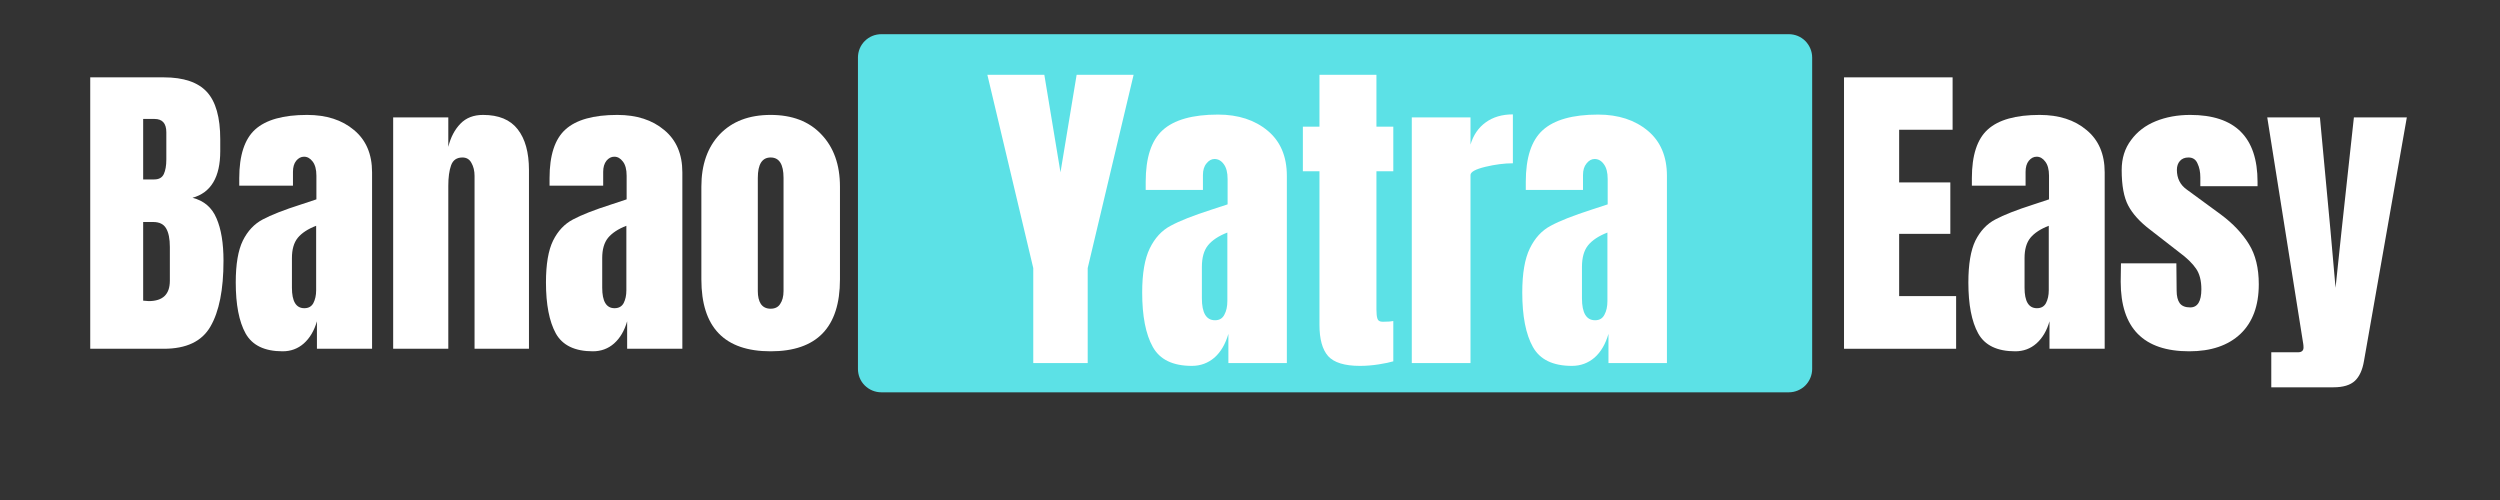
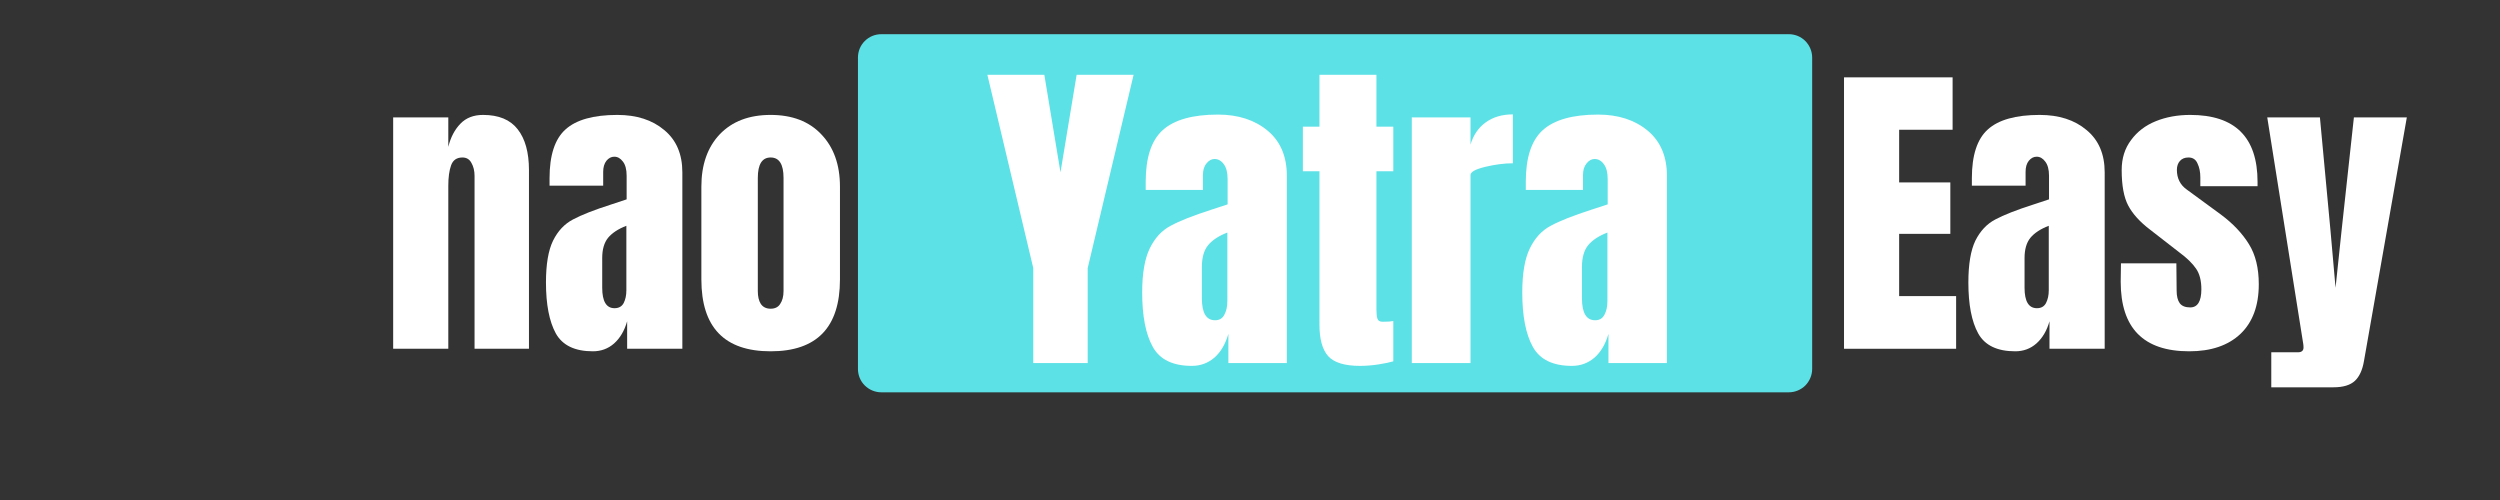
<svg xmlns="http://www.w3.org/2000/svg" width="200" viewBox="0 0 150 30" height="40" preserveAspectRatio="xMidYMid meet">
  <rect x="0" y="0" width="150" height="30" fill="#333333" stroke="none" />
  <defs>
    <clipPath id="610235a087">
      <path d="M 51.477 2.051 L 108.734 2.051 L 108.734 23.539 L 51.477 23.539 Z M 51.477 2.051 " clip-rule="nonzero" />
    </clipPath>
    <clipPath id="151067f689">
      <path d="M 52.883 2.051 L 107.324 2.051 C 107.699 2.051 108.055 2.195 108.32 2.461 C 108.578 2.723 108.73 3.082 108.73 3.453 L 108.73 22.137 C 108.73 22.508 108.578 22.867 108.32 23.129 C 108.055 23.391 107.699 23.539 107.324 23.539 L 52.883 23.539 C 52.508 23.539 52.152 23.391 51.887 23.129 C 51.621 22.867 51.477 22.508 51.477 22.137 L 51.477 3.453 C 51.477 3.082 51.621 2.723 51.887 2.461 C 52.152 2.195 52.508 2.051 52.883 2.051 Z M 52.883 2.051 " clip-rule="nonzero" />
    </clipPath>
  </defs>
-   <path fill="#ffffff" d="M 5.414 4.641 L 9.828 4.641 C 11.016 4.641 11.879 4.934 12.414 5.516 C 12.945 6.094 13.215 7.039 13.215 8.359 L 13.215 9.07 C 13.215 10.625 12.66 11.559 11.551 11.867 C 12.238 12.043 12.715 12.449 12.988 13.094 C 13.27 13.738 13.41 14.59 13.41 15.648 C 13.41 17.383 13.148 18.699 12.625 19.594 C 12.113 20.484 11.18 20.926 9.828 20.926 L 5.414 20.926 Z M 9.254 10.766 C 9.535 10.766 9.727 10.66 9.828 10.445 C 9.926 10.234 9.98 9.945 9.98 9.57 L 9.98 7.938 C 9.98 7.402 9.742 7.137 9.27 7.137 L 8.59 7.137 L 8.59 10.766 Z M 8.922 18.066 C 9.77 18.066 10.191 17.66 10.191 16.844 L 10.191 14.816 C 10.191 14.324 10.117 13.953 9.965 13.699 C 9.82 13.449 9.562 13.32 9.191 13.32 L 8.59 13.32 L 8.59 18.039 Z M 8.922 18.066 " fill-opacity="1" fill-rule="nonzero" />
-   <path fill="#ffffff" d="M 16.957 21.078 C 15.875 21.078 15.137 20.723 14.734 20.004 C 14.34 19.289 14.145 18.273 14.145 16.949 C 14.145 15.859 14.285 15.023 14.57 14.438 C 14.859 13.855 15.258 13.434 15.762 13.168 C 16.266 12.898 17.035 12.594 18.078 12.262 L 18.984 11.961 L 18.984 10.539 C 18.984 10.168 18.906 9.883 18.758 9.691 C 18.613 9.5 18.441 9.402 18.242 9.402 C 18.062 9.402 17.902 9.488 17.773 9.645 C 17.641 9.809 17.578 10.031 17.578 10.312 L 17.578 11.141 L 14.355 11.141 L 14.355 10.688 C 14.355 9.32 14.676 8.344 15.309 7.77 C 15.953 7.188 16.992 6.895 18.426 6.895 C 19.582 6.895 20.52 7.195 21.238 7.801 C 21.961 8.398 22.324 9.246 22.324 10.34 L 22.324 20.926 L 19.016 20.926 L 19.016 19.277 C 18.852 19.844 18.59 20.285 18.227 20.609 C 17.871 20.922 17.449 21.078 16.957 21.078 Z M 18.258 18.492 C 18.508 18.492 18.688 18.395 18.801 18.188 C 18.91 17.977 18.969 17.719 18.969 17.418 L 18.969 13.547 C 18.473 13.738 18.105 13.98 17.863 14.273 C 17.629 14.566 17.516 14.969 17.516 15.48 L 17.516 17.266 C 17.516 18.082 17.762 18.492 18.258 18.492 Z M 18.258 18.492 " fill-opacity="1" fill-rule="nonzero" />
  <path fill="#ffffff" d="M 23.59 7.043 L 26.898 7.043 L 26.898 8.812 C 27.039 8.238 27.281 7.777 27.625 7.422 C 27.965 7.07 28.418 6.895 28.984 6.895 C 29.922 6.895 30.613 7.18 31.059 7.754 C 31.512 8.328 31.738 9.148 31.738 10.203 L 31.738 20.926 L 28.473 20.926 L 28.473 10.555 C 28.473 10.25 28.41 9.992 28.289 9.781 C 28.176 9.562 27.996 9.449 27.746 9.449 C 27.402 9.449 27.176 9.609 27.066 9.918 C 26.953 10.23 26.898 10.645 26.898 11.156 L 26.898 20.926 L 23.59 20.926 Z M 23.59 7.043 " fill-opacity="1" fill-rule="nonzero" />
  <path fill="#ffffff" d="M 35.57 21.078 C 34.492 21.078 33.75 20.723 33.348 20.004 C 32.957 19.289 32.758 18.273 32.758 16.949 C 32.758 15.859 32.898 15.023 33.184 14.438 C 33.473 13.855 33.871 13.434 34.379 13.168 C 34.879 12.898 35.652 12.594 36.691 12.262 L 37.598 11.961 L 37.598 10.539 C 37.598 10.168 37.523 9.883 37.371 9.691 C 37.227 9.5 37.059 9.402 36.855 9.402 C 36.676 9.402 36.516 9.488 36.387 9.645 C 36.258 9.809 36.191 10.031 36.191 10.312 L 36.191 11.141 L 32.973 11.141 L 32.973 10.688 C 32.973 9.32 33.289 8.344 33.926 7.77 C 34.566 7.188 35.605 6.895 37.039 6.895 C 38.195 6.895 39.133 7.195 39.852 7.801 C 40.578 8.398 40.941 9.246 40.941 10.34 L 40.941 20.926 L 37.629 20.926 L 37.629 19.277 C 37.465 19.844 37.207 20.285 36.844 20.609 C 36.488 20.922 36.062 21.078 35.57 21.078 Z M 36.871 18.492 C 37.121 18.492 37.305 18.395 37.418 18.188 C 37.527 17.977 37.582 17.719 37.582 17.418 L 37.582 13.547 C 37.09 13.738 36.723 13.98 36.48 14.273 C 36.246 14.566 36.133 14.969 36.133 15.48 L 36.133 17.266 C 36.133 18.082 36.379 18.492 36.871 18.492 Z M 36.871 18.492 " fill-opacity="1" fill-rule="nonzero" />
  <path fill="#ffffff" d="M 46.238 21.078 C 43.465 21.078 42.082 19.641 42.082 16.766 L 42.082 11.203 C 42.082 9.883 42.449 8.836 43.184 8.059 C 43.93 7.281 44.945 6.895 46.238 6.895 C 47.527 6.895 48.543 7.281 49.277 8.059 C 50.023 8.836 50.398 9.883 50.398 11.203 L 50.398 16.766 C 50.398 19.641 49.012 21.078 46.238 21.078 Z M 46.238 18.523 C 46.5 18.523 46.695 18.426 46.812 18.234 C 46.941 18.047 47.012 17.789 47.012 17.465 L 47.012 10.672 C 47.012 9.855 46.754 9.449 46.238 9.449 C 45.727 9.449 45.469 9.855 45.469 10.672 L 45.469 17.465 C 45.469 17.789 45.527 18.047 45.648 18.234 C 45.777 18.426 45.977 18.523 46.238 18.523 Z M 46.238 18.523 " fill-opacity="1" fill-rule="nonzero" />
  <g clip-path="url(#610235a087)">
    <g clip-path="url(#151067f689)">
      <path fill="#5ce1e6" d="M 51.477 2.051 L 108.734 2.051 L 108.734 23.539 L 51.477 23.539 Z M 51.477 2.051 " fill-opacity="1" fill-rule="nonzero" />
    </g>
  </g>
  <path fill="#ffffff" d="M 61.996 21.785 L 61.996 16.086 L 59.242 4.488 L 62.66 4.488 L 63.629 10.34 L 64.598 4.488 L 68.016 4.488 L 65.262 16.086 L 65.262 21.785 Z M 61.996 21.785 " fill-opacity="1" fill-rule="nonzero" />
  <path fill="#ffffff" d="M 71.512 21.953 C 70.367 21.953 69.59 21.574 69.168 20.816 C 68.742 20.055 68.531 18.965 68.531 17.551 C 68.531 16.402 68.684 15.523 68.984 14.906 C 69.289 14.281 69.703 13.828 70.238 13.547 C 70.773 13.254 71.59 12.934 72.691 12.578 L 73.656 12.262 L 73.656 10.746 C 73.656 10.355 73.582 10.059 73.43 9.855 C 73.281 9.645 73.09 9.539 72.871 9.539 C 72.691 9.539 72.527 9.629 72.387 9.809 C 72.242 9.984 72.176 10.215 72.176 10.504 L 72.176 11.398 L 68.742 11.398 L 68.742 10.914 C 68.742 9.461 69.078 8.43 69.758 7.812 C 70.441 7.191 71.547 6.875 73.082 6.875 C 74.301 6.875 75.293 7.203 76.062 7.844 C 76.824 8.48 77.211 9.383 77.211 10.551 L 77.211 21.785 L 73.703 21.785 L 73.703 20.031 C 73.527 20.637 73.254 21.113 72.871 21.453 C 72.484 21.785 72.031 21.953 71.512 21.953 Z M 72.902 19.215 C 73.164 19.215 73.348 19.105 73.461 18.883 C 73.582 18.664 73.641 18.391 73.641 18.066 L 73.641 13.953 C 73.117 14.156 72.727 14.414 72.477 14.723 C 72.234 15.027 72.113 15.457 72.113 16.012 L 72.113 17.898 C 72.113 18.777 72.375 19.215 72.902 19.215 Z M 72.902 19.215 " fill-opacity="1" fill-rule="nonzero" />
  <path fill="#ffffff" d="M 81.602 21.953 C 80.672 21.953 80.035 21.754 79.684 21.363 C 79.34 20.969 79.168 20.348 79.168 19.488 L 79.168 10.277 L 78.172 10.277 L 78.172 7.602 L 79.168 7.602 L 79.168 4.488 L 82.586 4.488 L 82.586 7.602 L 83.598 7.602 L 83.598 10.277 L 82.586 10.277 L 82.586 18.566 C 82.586 18.82 82.605 19.004 82.648 19.125 C 82.684 19.246 82.789 19.305 82.965 19.305 C 83.105 19.305 83.238 19.301 83.355 19.293 C 83.477 19.273 83.559 19.262 83.598 19.262 L 83.598 21.68 C 83.395 21.742 83.105 21.801 82.723 21.863 C 82.336 21.922 81.965 21.953 81.602 21.953 Z M 81.602 21.953 " fill-opacity="1" fill-rule="nonzero" />
  <path fill="#ffffff" d="M 84.707 7.043 L 88.23 7.043 L 88.23 8.676 C 88.402 8.102 88.703 7.66 89.141 7.344 C 89.582 7.023 90.125 6.863 90.773 6.863 L 90.773 9.797 C 90.266 9.797 89.719 9.867 89.125 10.008 C 88.527 10.152 88.23 10.316 88.23 10.504 L 88.23 21.785 L 84.707 21.785 Z M 84.707 7.043 " fill-opacity="1" fill-rule="nonzero" />
  <path fill="#ffffff" d="M 94.316 21.953 C 93.172 21.953 92.395 21.574 91.973 20.816 C 91.547 20.055 91.336 18.965 91.336 17.551 C 91.336 16.402 91.488 15.523 91.789 14.906 C 92.094 14.281 92.508 13.828 93.043 13.547 C 93.578 13.254 94.395 12.934 95.496 12.578 L 96.461 12.262 L 96.461 10.746 C 96.461 10.355 96.387 10.059 96.234 9.855 C 96.086 9.645 95.895 9.539 95.676 9.539 C 95.496 9.539 95.332 9.629 95.191 9.809 C 95.047 9.984 94.98 10.215 94.98 10.504 L 94.98 11.398 L 91.547 11.398 L 91.547 10.914 C 91.547 9.461 91.883 8.43 92.562 7.812 C 93.246 7.191 94.352 6.875 95.887 6.875 C 97.105 6.875 98.098 7.203 98.867 7.844 C 99.629 8.48 100.016 9.383 100.016 10.551 L 100.016 21.785 L 96.508 21.785 L 96.508 20.031 C 96.332 20.637 96.059 21.113 95.676 21.453 C 95.289 21.785 94.836 21.953 94.316 21.953 Z M 95.707 19.215 C 95.969 19.215 96.152 19.105 96.266 18.883 C 96.387 18.664 96.445 18.391 96.445 18.066 L 96.445 13.953 C 95.922 14.156 95.531 14.414 95.281 14.723 C 95.039 15.027 94.918 15.457 94.918 16.012 L 94.918 17.898 C 94.918 18.777 95.18 19.215 95.707 19.215 Z M 95.707 19.215 " fill-opacity="1" fill-rule="nonzero" />
  <path fill="#ffffff" d="M 110.641 20.926 L 110.641 4.641 L 117.156 4.641 L 117.156 7.785 L 113.949 7.785 L 113.949 10.945 L 117.02 10.945 L 117.02 14.031 L 113.949 14.031 L 113.949 17.766 L 117.367 17.766 L 117.367 20.926 Z M 110.641 20.926 " fill-opacity="1" fill-rule="nonzero" />
  <path fill="#ffffff" d="M 120.914 21.078 C 119.832 21.078 119.09 20.723 118.691 20.004 C 118.297 19.289 118.102 18.273 118.102 16.949 C 118.102 15.859 118.242 15.023 118.523 14.438 C 118.816 13.855 119.211 13.434 119.719 13.168 C 120.223 12.898 120.992 12.594 122.031 12.262 L 122.941 11.961 L 122.941 10.539 C 122.941 10.168 122.863 9.883 122.711 9.691 C 122.57 9.5 122.398 9.402 122.199 9.402 C 122.016 9.402 121.859 9.488 121.73 9.645 C 121.598 9.809 121.535 10.031 121.535 10.312 L 121.535 11.141 L 118.312 11.141 L 118.312 10.688 C 118.312 9.32 118.629 8.344 119.266 7.77 C 119.906 7.188 120.949 6.895 122.379 6.895 C 123.535 6.895 124.473 7.195 125.191 7.801 C 125.918 8.398 126.281 9.246 126.281 10.34 L 126.281 20.926 L 122.969 20.926 L 122.969 19.277 C 122.809 19.844 122.547 20.285 122.184 20.609 C 121.828 20.922 121.406 21.078 120.914 21.078 Z M 122.215 18.492 C 122.465 18.492 122.645 18.395 122.758 18.188 C 122.867 17.977 122.926 17.719 122.926 17.418 L 122.926 13.547 C 122.43 13.738 122.062 13.98 121.82 14.273 C 121.586 14.566 121.473 14.969 121.473 15.48 L 121.473 17.266 C 121.473 18.082 121.719 18.492 122.215 18.492 Z M 122.215 18.492 " fill-opacity="1" fill-rule="nonzero" />
  <path fill="#ffffff" d="M 131.355 21.078 C 128.609 21.078 127.242 19.688 127.242 16.902 L 127.258 15.801 L 130.582 15.801 L 130.598 17.434 C 130.598 17.766 130.66 18.02 130.781 18.188 C 130.91 18.363 131.121 18.445 131.414 18.445 C 131.855 18.445 132.082 18.082 132.082 17.355 C 132.082 16.836 131.973 16.418 131.762 16.117 C 131.551 15.809 131.219 15.48 130.766 15.148 L 128.996 13.773 C 128.391 13.312 127.957 12.832 127.695 12.336 C 127.43 11.836 127.301 11.125 127.301 10.203 C 127.301 9.5 127.488 8.902 127.863 8.406 C 128.23 7.902 128.727 7.523 129.344 7.273 C 129.957 7.023 130.648 6.895 131.414 6.895 C 134.105 6.895 135.453 8.234 135.453 10.914 L 135.453 11.172 L 132.02 11.172 L 132.02 10.645 C 132.02 10.32 131.965 10.047 131.852 9.812 C 131.75 9.57 131.57 9.449 131.309 9.449 C 131.086 9.449 130.914 9.52 130.793 9.66 C 130.676 9.793 130.613 9.969 130.613 10.191 C 130.613 10.695 130.809 11.09 131.203 11.371 L 133.246 12.867 C 133.977 13.41 134.543 14.008 134.938 14.652 C 135.332 15.285 135.527 16.086 135.527 17.055 C 135.527 18.348 135.156 19.34 134.426 20.035 C 133.688 20.73 132.664 21.078 131.355 21.078 Z M 131.355 21.078 " fill-opacity="1" fill-rule="nonzero" />
  <path fill="#ffffff" d="M 136.277 21.137 L 137.879 21.137 C 138.098 21.137 138.211 21.039 138.211 20.852 C 138.211 20.758 138.203 20.691 138.195 20.637 L 136.035 7.043 L 139.195 7.043 L 139.828 13.82 L 140.133 17.266 L 140.496 13.82 L 141.234 7.043 L 144.41 7.043 L 141.84 21.652 C 141.75 22.195 141.566 22.594 141.297 22.848 C 141.023 23.105 140.594 23.238 140.012 23.238 L 136.277 23.238 Z M 136.277 21.137 " fill-opacity="1" fill-rule="nonzero" />
</svg>